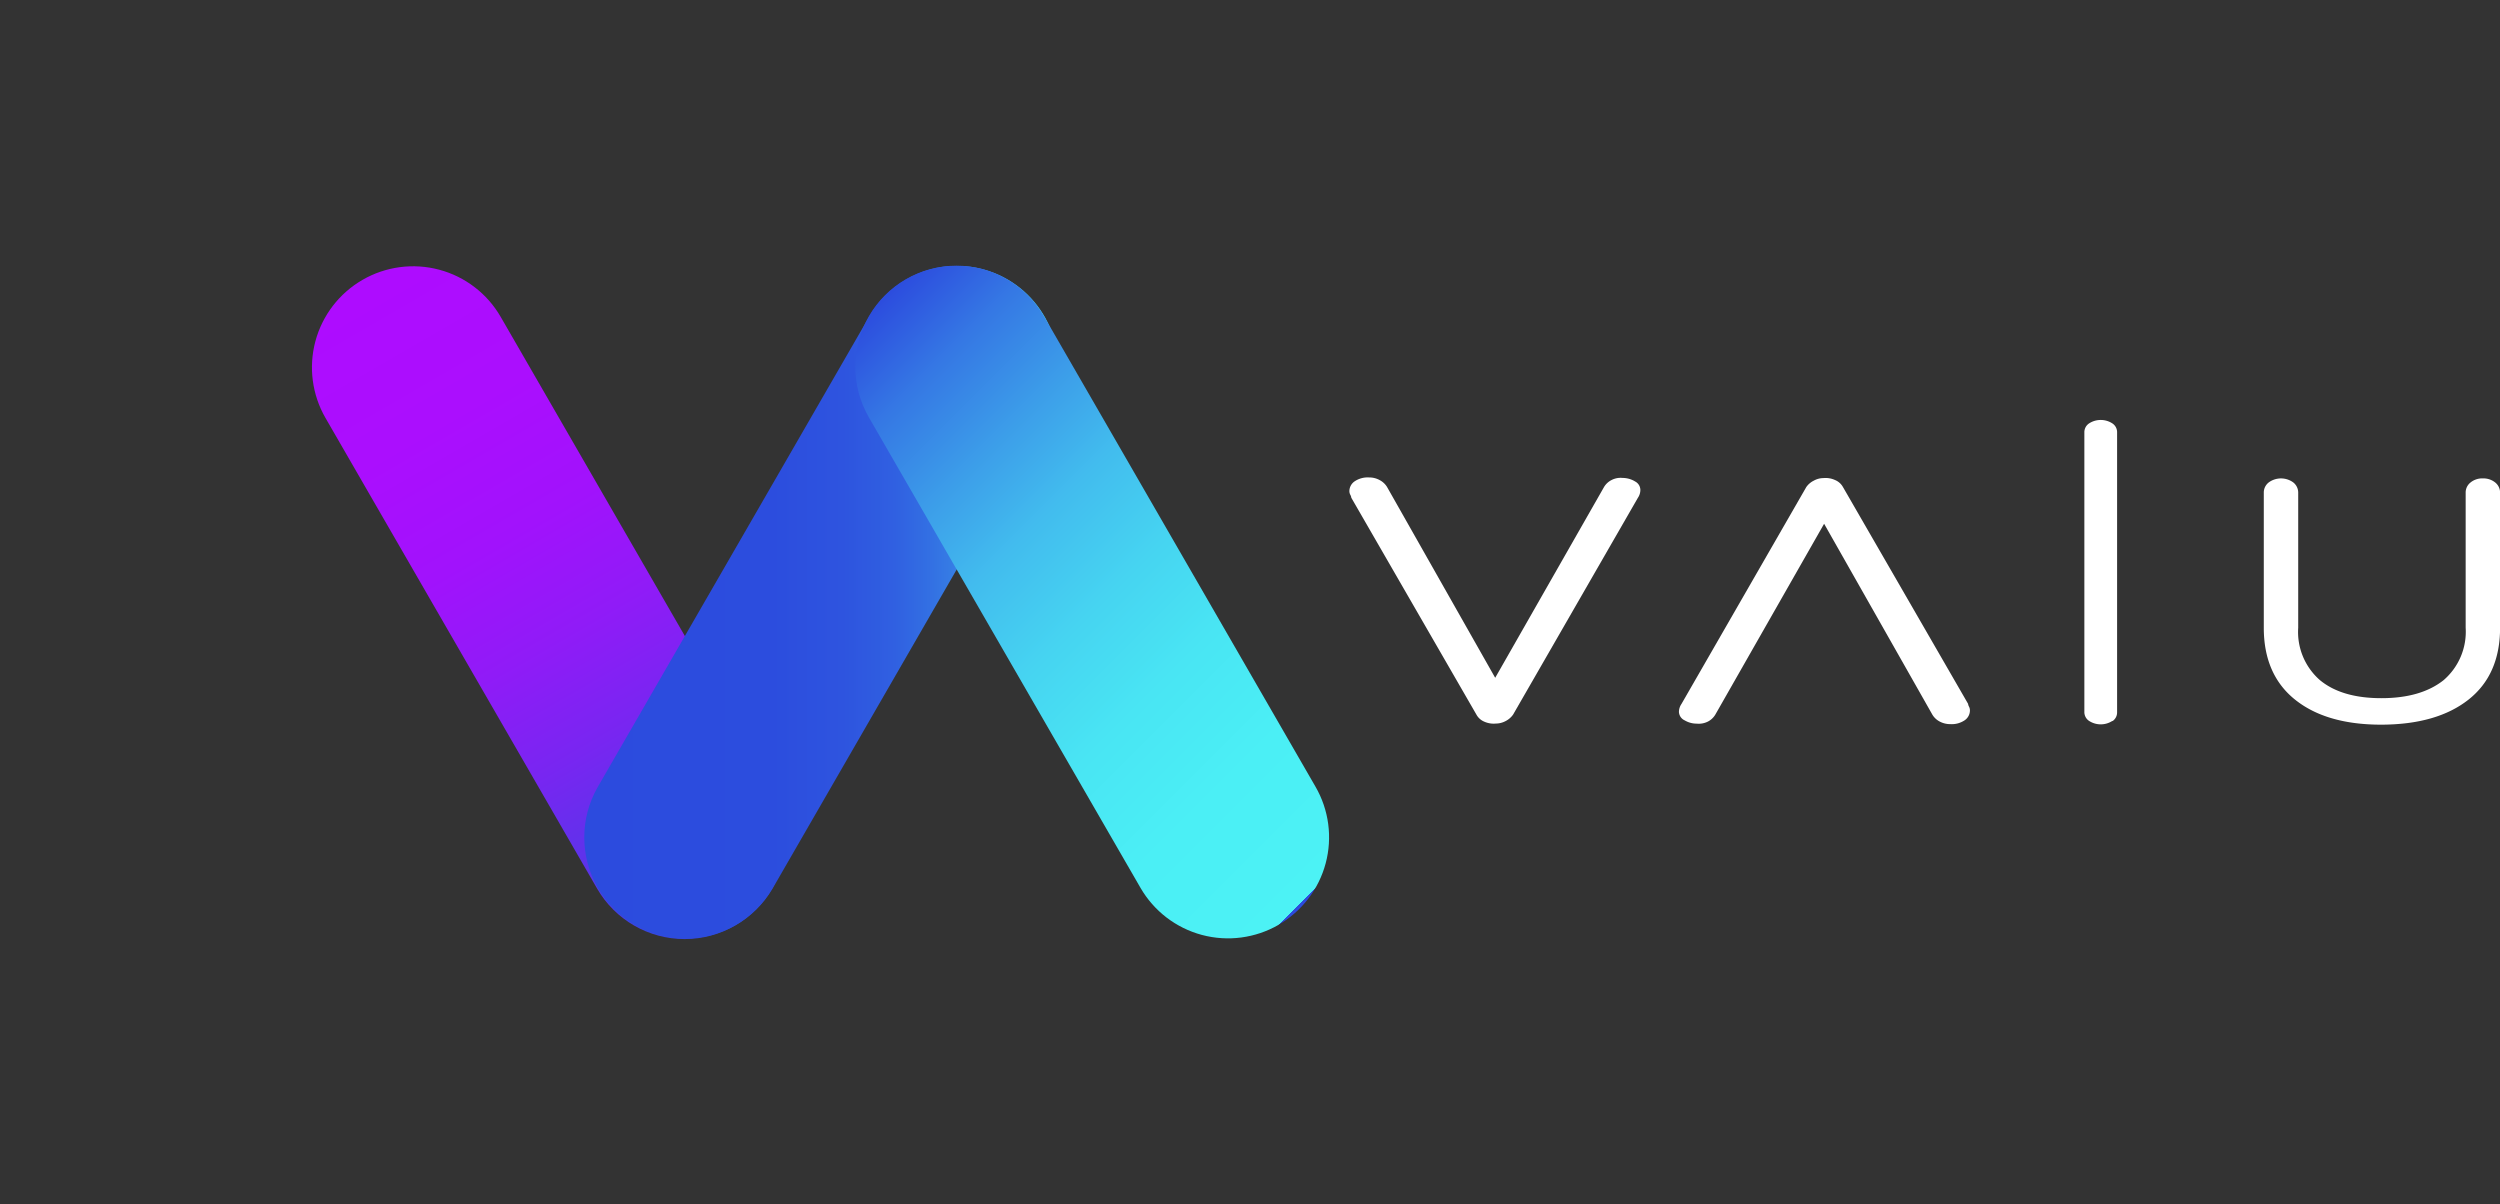
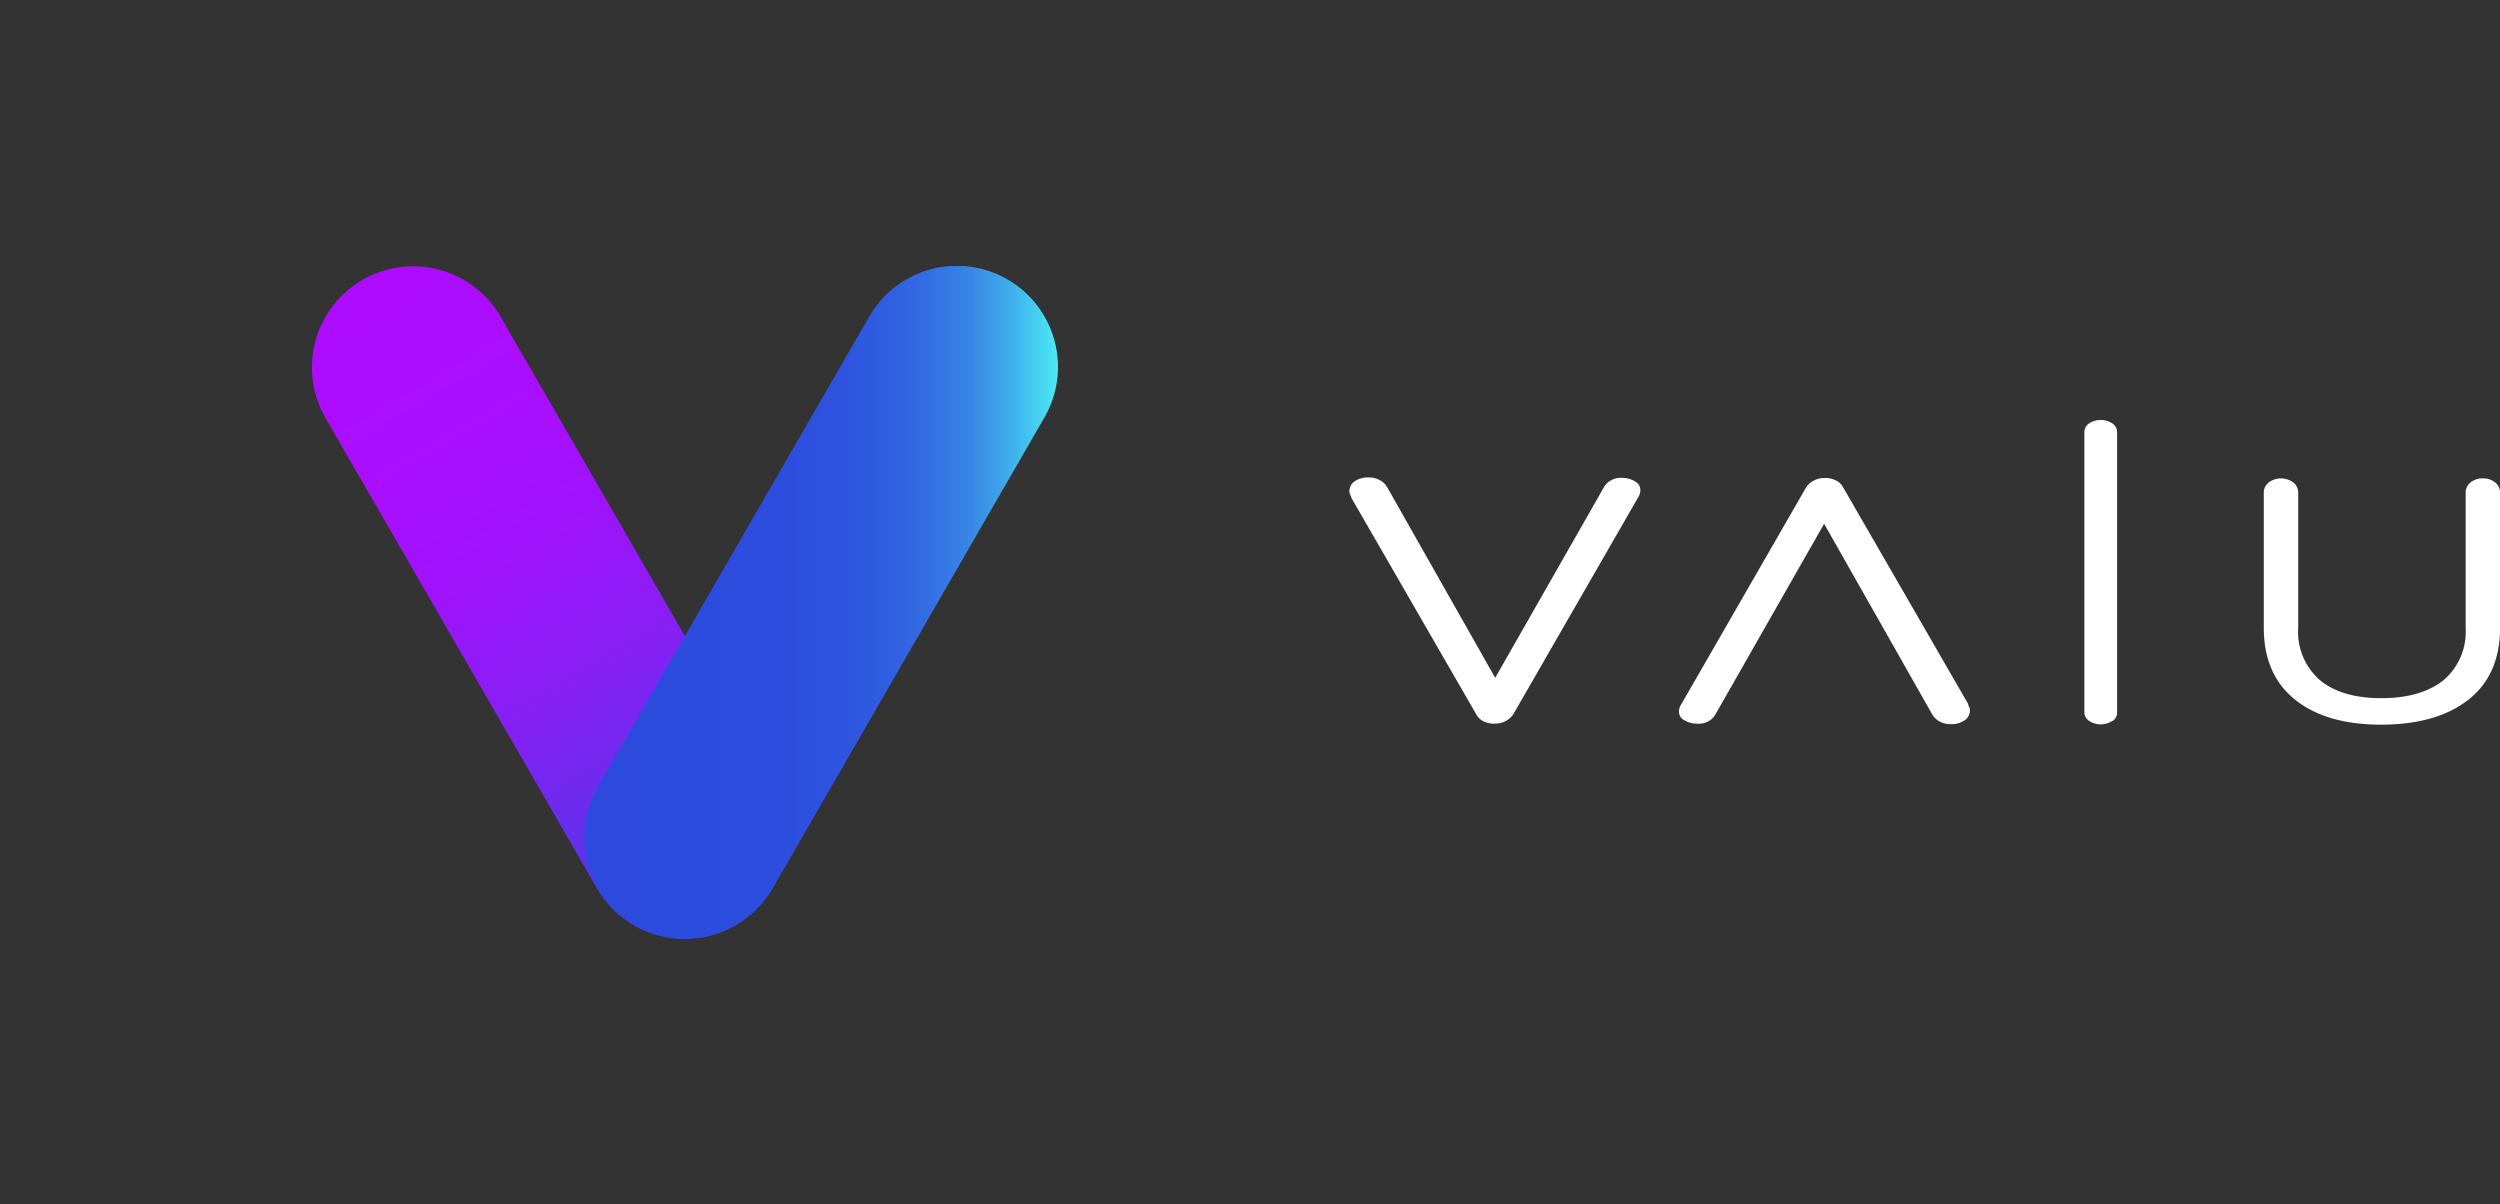
<svg xmlns="http://www.w3.org/2000/svg" viewBox="0 0 313.07 150.78">
  <rect x="0" y="0" width="313.07" height="150.78" fill="#333333" stroke="none" />
  <defs>
    <style>
            .cls-1{fill:none;}.cls-2{fill:#fff;}.cls-3{clip-path:url(#clip-path);}.cls-4{fill:url(#linear-gradient);}.cls-5{clip-path:url(#clip-path-2);}.cls-6{fill:url(#linear-gradient-2);}.cls-7{clip-path:url(#clip-path-3);}.cls-8{clip-path:url(#clip-path-4);}.cls-9{fill:url(#linear-gradient-3);}
        </style>
    <clipPath id="clip-path" transform="translate(39.06 33.27)">
      <path class="cls-1" d="M6.33,1.78A12.66,12.66,0,0,0,1.7,19.07L35.71,78A12.66,12.66,0,0,0,57.64,65.33l-34-58.92A12.66,12.66,0,0,0,6.33,1.78" />
    </clipPath>
    <linearGradient id="linear-gradient" x1="-68.92" y1="-404.96" x2="-67.92" y2="-404.96" gradientTransform="matrix(0, 93.35, 93.35, 0, 37834.12, 6429.83)" gradientUnits="userSpaceOnUse">
      <stop offset="0" stop-color="#ae0cff" />
      <stop offset="0" stop-color="#bd39ff" />
      <stop offset="0" stop-color="#cb62ff" />
      <stop offset="0" stop-color="#d788ff" />
      <stop offset="0" stop-color="#e2a8ff" />
      <stop offset="0" stop-color="#ebc4ff" />
      <stop offset="0" stop-color="#f3daff" />
      <stop offset="0" stop-color="#f8ebff" />
      <stop offset="0" stop-color="#fcf6ff" />
      <stop offset="0" stop-color="#fefdff" />
      <stop offset="0" stop-color="#fff" />
      <stop offset="0" stop-color="#ae0cff" />
      <stop offset="0.21" stop-color="#ab0efe" />
      <stop offset="0.39" stop-color="#a112fc" />
      <stop offset="0.54" stop-color="#901bf7" />
      <stop offset="0.69" stop-color="#7826f1" />
      <stop offset="0.84" stop-color="#5935e9" />
      <stop offset="0.97" stop-color="#3447e0" />
      <stop offset="1" stop-color="#2c4bde" />
    </linearGradient>
    <clipPath id="clip-path-2" transform="translate(39.06 33.27)">
      <path class="cls-1" d="M69.78,6.39l-34,58.92A12.66,12.66,0,0,0,57.69,78l34-58.92A12.66,12.66,0,1,0,69.78,6.39" />
    </clipPath>
    <linearGradient id="linear-gradient-2" x1="-73.66" y1="-411.08" x2="-72.66" y2="-411.08" gradientTransform="matrix(59.34, 0, 0, -59.34, 4444.44, -24318.48)" gradientUnits="userSpaceOnUse">
      <stop offset="0" stop-color="#2c4bde" />
      <stop offset="0.39" stop-color="#2c4dde" />
      <stop offset="0.54" stop-color="#2e54df" />
      <stop offset="0.65" stop-color="#3060e1" />
      <stop offset="0.73" stop-color="#3371e3" />
      <stop offset="0.81" stop-color="#3887e6" />
      <stop offset="0.87" stop-color="#3da3ea" />
      <stop offset="0.93" stop-color="#43c3ef" />
      <stop offset="0.99" stop-color="#4ae8f4" />
      <stop offset="1" stop-color="#4cf2f5" />
    </linearGradient>
    <clipPath id="clip-path-3" transform="translate(39.06 33.27)">
      <rect class="cls-1" x="68.05" width="59.34" height="84.24" />
    </clipPath>
    <clipPath id="clip-path-4" transform="translate(39.06 33.27)">
      <path class="cls-1" d="M121.06,82.54h0a12.66,12.66,0,0,1-17.3-4.63L69.75,19A12.66,12.66,0,0,1,91.68,6.33l34,58.92a12.65,12.65,0,0,1-4.63,17.29" />
    </clipPath>
    <linearGradient id="linear-gradient-3" x1="-69.69" y1="-406.23" x2="-68.69" y2="-406.23" gradientTransform="matrix(0, 91.04, 91.04, 0, 37081.54, 6341.09)" gradientUnits="userSpaceOnUse">
      <stop offset="0" stop-color="#2c4bde" />
      <stop offset="0" stop-color="#2c4cde" />
      <stop offset="0.12" stop-color="#3578e4" />
      <stop offset="0.25" stop-color="#3c9de9" />
      <stop offset="0.37" stop-color="#42bcee" />
      <stop offset="0.51" stop-color="#46d4f1" />
      <stop offset="0.65" stop-color="#49e5f3" />
      <stop offset="0.81" stop-color="#4beff5" />
      <stop offset="1" stop-color="#4cf2f5" />
      <stop offset="1" stop-color="#2c4bde" />
    </linearGradient>
  </defs>
  <g id="Layer_2" data-name="Layer 2">
    <g id="Layer_1-2" data-name="Layer 1">
      <path class="cls-2" d="M225.48,57a2.68,2.68,0,0,1-2.94,0,1.32,1.32,0,0,1-.58-1.11V20.87a1.32,1.32,0,0,1,.58-1.11,2.68,2.68,0,0,1,2.94,0,1.32,1.32,0,0,1,.58,1.11V55.93a1.32,1.32,0,0,1-.58,1.11" transform="translate(39.06 33.27)" />
      <path class="cls-2" d="M165.65,27a1.21,1.21,0,0,1,.71,1.07,1.76,1.76,0,0,1-.31,1L150.42,56.22a2.59,2.59,0,0,1-.92.8,2.63,2.63,0,0,1-1.24.32,2.9,2.9,0,0,1-1.43-.23,2,2,0,0,1-1-.89L130.16,29.06a.92.92,0,0,0-.12-.36,1,1,0,0,1-.12-.47,1.5,1.5,0,0,1,.64-1.21,2.93,2.93,0,0,1,1.83-.5,2.69,2.69,0,0,1,1.32.33,2.37,2.37,0,0,1,.92.85l13.55,23.91L161.82,27.7a2.3,2.3,0,0,1,.92-.85,2.44,2.44,0,0,1,1.39-.27,3.07,3.07,0,0,1,1.52.41" transform="translate(39.06 33.27)" />
      <path class="cls-2" d="M171.91,56.94a1.22,1.22,0,0,1-.72-1.06,1.8,1.8,0,0,1,.32-1l15.63-27.16a2.49,2.49,0,0,1,.92-.79,2.52,2.52,0,0,1,1.23-.33,2.83,2.83,0,0,1,1.44.24,2,2,0,0,1,1,.88L207.4,54.87a.92.92,0,0,0,.12.36,1,1,0,0,1,.11.47,1.5,1.5,0,0,1-.63,1.21,2.9,2.9,0,0,1-1.84.5,2.76,2.76,0,0,1-1.31-.32,2.32,2.32,0,0,1-.92-.86L189.37,32.32,175.74,56.23a2.32,2.32,0,0,1-.92.86,2.54,2.54,0,0,1-1.4.26,2.93,2.93,0,0,1-1.51-.41" transform="translate(39.06 33.27)" />
      <path class="cls-2" d="M273.41,27.15a1.63,1.63,0,0,1,.61,1.29v16.9q0,5.88-3.95,9t-10.92,3.14q-6.9,0-10.81-3.14t-3.91-9V28.44a1.6,1.6,0,0,1,.61-1.29,2.6,2.6,0,0,1,3.09,0,1.63,1.63,0,0,1,.61,1.29v16.9a8,8,0,0,0,2.73,6.57q2.73,2.25,7.68,2.25t7.79-2.25a8,8,0,0,0,2.77-6.57V28.44a1.6,1.6,0,0,1,.61-1.29,2.31,2.31,0,0,1,1.54-.51,2.35,2.35,0,0,1,1.55.51" transform="translate(39.06 33.27)" />
      <g class="cls-3">
        <rect class="cls-4" x="-19.09" y="-9.89" width="97.53" height="105.98" transform="translate(21.48 53.88) rotate(-30)" />
      </g>
      <g class="cls-5">
        <rect class="cls-6" x="71.32" y="33.32" width="62.94" height="86.04" />
      </g>
      <g class="cls-7">
        <g class="cls-8">
-           <rect class="cls-9" x="44.41" y="-11.19" width="106.62" height="106.62" transform="translate(37.89 114.7) rotate(-45)" />
-         </g>
+           </g>
      </g>
    </g>
  </g>
</svg>